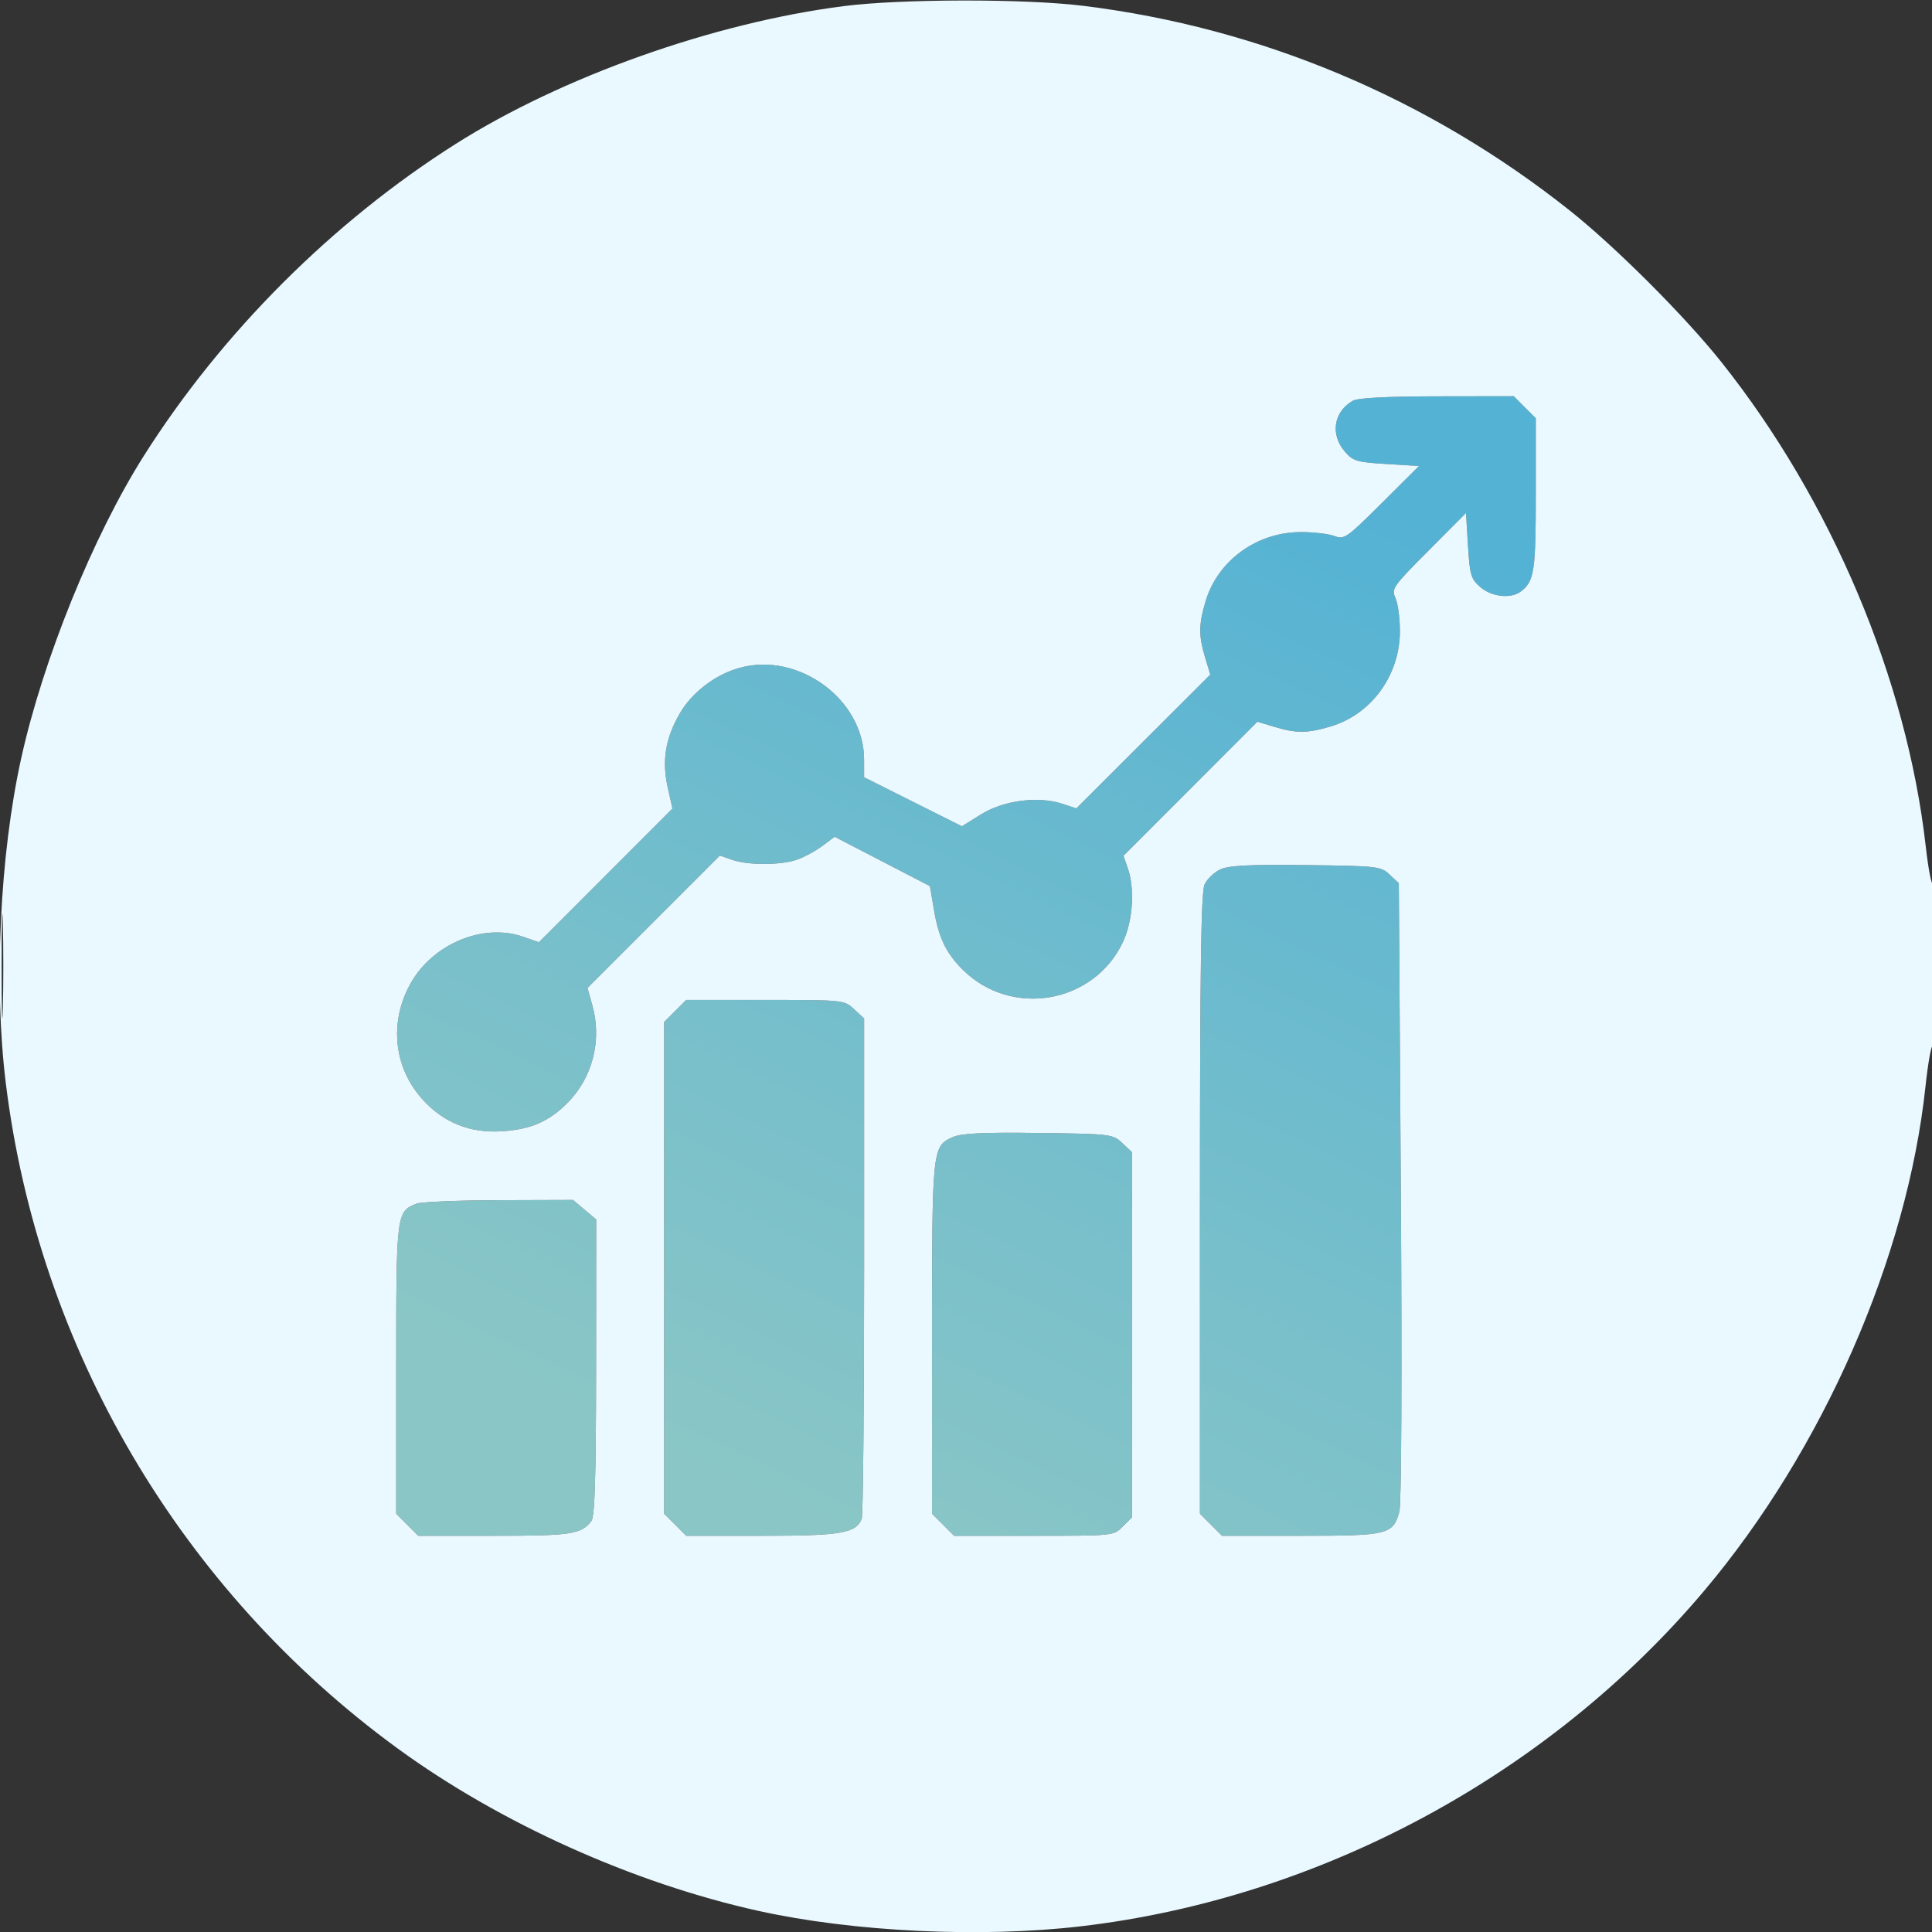
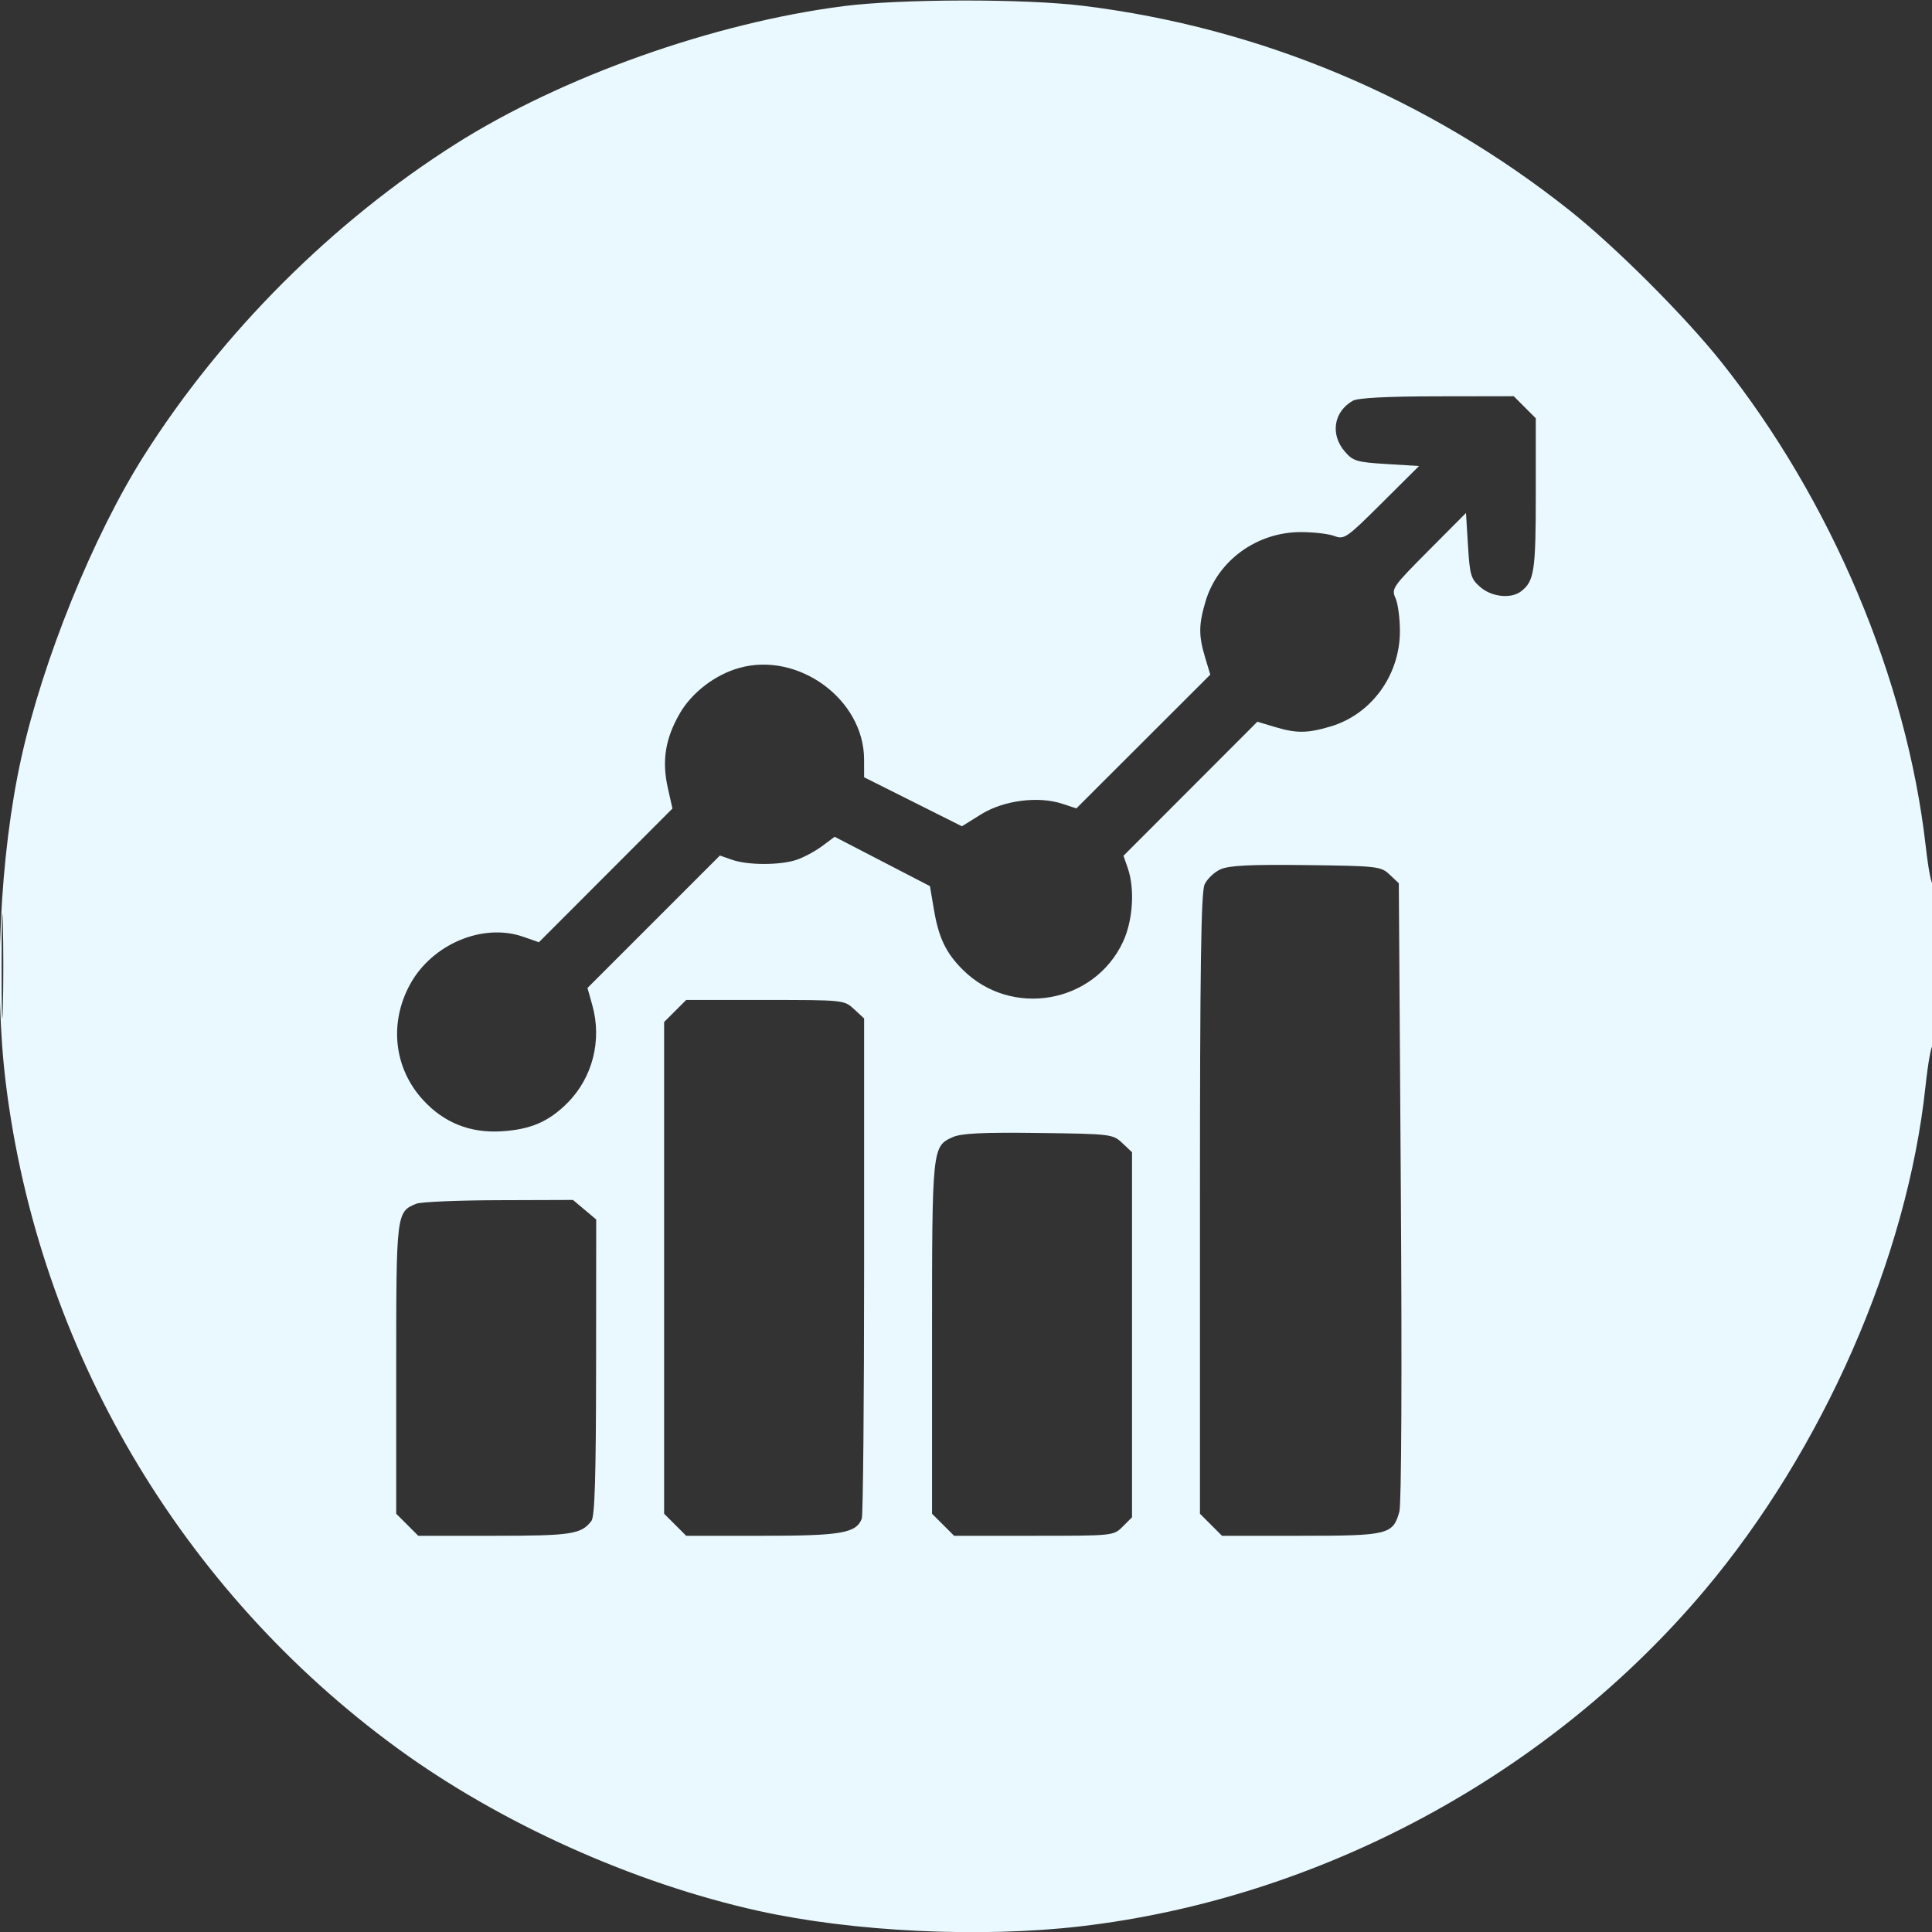
<svg xmlns="http://www.w3.org/2000/svg" width="512" height="512" viewBox="0 0 512 512" fill="none">
  <rect x="0" y="0" width="512" height="512" fill="#333333" stroke="none" />
  <g clip-path="url(#clip0_145_221)">
-     <path fill-rule="evenodd" clip-rule="evenodd" d="M358.5 106.208C353.426 109.118 352.483 115.124 356.387 119.663C358.565 122.196 359.529 122.485 367.414 122.969L376.054 123.5L366.213 133.296C356.851 142.615 356.238 143.041 353.621 142.046C352.108 141.471 348.087 141.004 344.685 141.01C333.039 141.028 322.689 148.575 319.477 159.388C317.646 165.556 317.625 168.435 319.369 174.232L320.739 178.782L302.991 196.509L285.244 214.236L281.523 213.008C275.173 210.912 265.969 212.099 260.052 215.777L254.914 218.971L241.957 212.478L229 205.986L228.99 201.243C228.958 185.377 211.618 172.645 195.965 176.993C189.504 178.788 183.295 183.555 180.076 189.191C176.299 195.804 175.375 201.628 176.971 208.759L178.205 214.275L160.511 231.989L142.817 249.703L138.659 248.253C127.949 244.519 114.476 250.198 108.65 260.902C103.048 271.195 104.417 283.158 112.16 291.558C117.705 297.573 124.602 300.313 132.925 299.805C140.574 299.338 145.4 297.267 150.333 292.333C157.041 285.626 159.578 275.708 156.97 266.392L155.689 261.818L173.234 244.273L190.78 226.727L194.039 227.864C198.224 229.323 206.741 229.322 211.101 227.862C212.97 227.236 216.005 225.606 217.843 224.24L221.187 221.756L233.815 228.293L246.443 234.831L247.518 241.165C248.767 248.519 250.7 252.546 255.086 256.933C267.976 269.822 289.965 266.009 297.626 249.556C300.242 243.938 300.776 235.526 298.866 230.044L297.731 226.79L315.475 209.025L333.218 191.261L337.768 192.631C343.565 194.375 346.444 194.354 352.612 192.523C363.433 189.309 370.972 178.962 370.99 167.297C370.996 163.885 370.468 159.926 369.817 158.498C368.688 156.019 369.081 155.454 378.567 145.924L388.5 135.946L389.031 144.586C389.515 152.471 389.804 153.435 392.337 155.613C395.368 158.221 400.449 158.743 403.087 156.718C406.593 154.026 407 151.35 407 130.989V110.846L404.077 107.923L401.154 105L380.827 105.03C367.421 105.05 359.819 105.451 358.5 106.208ZM323.476 230.366C321.812 231.107 319.9 232.924 319.226 234.404C318.29 236.458 318 256.495 318 319.124V401.154L320.923 404.077L323.846 407H344.701C367.898 407 369.163 406.69 370.847 400.592C371.399 398.593 371.556 364.353 371.236 315.655L370.7 234.066L368.272 231.783C365.934 229.584 365.116 229.491 346.172 229.259C331.4 229.078 325.747 229.354 323.476 230.366ZM178.923 267.923L176 270.846V336V401.154L178.923 404.077L181.846 407H201.973C222.92 407 226.898 406.315 228.379 402.455C228.72 401.565 229 371.377 229 335.37V269.905L226.354 267.452C223.721 265.012 223.609 265 202.777 265H181.846L178.923 267.923ZM252.476 301.357C247.035 303.798 247 304.135 247 354.624V401.154L249.923 404.077L252.846 407H273.969C295.061 407 295.094 406.997 297.545 404.545L300 402.091V353.72V305.349L297.422 302.924C294.894 300.548 294.453 300.495 275.172 300.25C260.318 300.062 254.759 300.333 252.476 301.357ZM110.357 318.992C105.032 321.14 105 321.405 105 362.799V401.154L107.923 404.077L110.846 407H130.989C151.35 407 154.026 406.593 156.718 403.087C157.627 401.903 157.944 391.546 157.968 362.339L158 323.178L154.923 320.589L151.847 318L132.173 318.063C121.353 318.098 111.536 318.516 110.357 318.992Z" fill="url(#paint0_linear_145_221)" />
    <path fill-rule="evenodd" clip-rule="evenodd" d="M223.564 1.625C189.116 6.037 148.947 20.301 120.811 38.112C88.146 58.791 58.791 88.146 38.112 120.811C24.679 142.03 11.372 174.858 5.607 201C-0.045 226.628 -1.671 260.991 1.536 287.03C10.196 357.364 47.94 421.458 105.368 463.352C132.56 483.189 167.874 499.081 201.066 506.419C226.181 511.971 259.987 513.582 286.441 510.488C349.786 503.078 410.477 470.394 451.687 421.5C483.128 384.195 505.455 333.267 510.283 287.838C510.916 281.877 511.787 277 512.217 277C512.648 277 512.964 266.988 512.921 254.75C512.878 242.512 512.566 233.175 512.229 234C511.891 234.825 511.041 230.441 510.338 224.258C505.304 179.926 485.352 132.642 456.219 96C446.54 83.825 428.152 65.44 416 55.787C378.526 26.019 334.104 7.332 287.03 1.536C271.561 -0.369 238.774 -0.323 223.564 1.625ZM358.5 106.208C353.426 109.118 352.483 115.124 356.387 119.663C358.565 122.196 359.529 122.485 367.414 122.969L376.054 123.5L366.213 133.296C356.851 142.615 356.238 143.041 353.621 142.046C352.108 141.471 348.087 141.004 344.685 141.01C333.039 141.028 322.689 148.575 319.477 159.388C317.646 165.556 317.625 168.435 319.369 174.232L320.739 178.782L302.991 196.509L285.244 214.236L281.523 213.008C275.173 210.912 265.969 212.099 260.052 215.777L254.914 218.971L241.957 212.478L229 205.986L228.99 201.243C228.958 185.377 211.618 172.645 195.965 176.993C189.504 178.788 183.295 183.555 180.076 189.191C176.299 195.804 175.375 201.628 176.971 208.759L178.205 214.275L160.511 231.989L142.817 249.703L138.659 248.253C127.949 244.519 114.476 250.198 108.65 260.902C103.048 271.195 104.417 283.158 112.16 291.558C117.705 297.573 124.602 300.313 132.925 299.805C140.574 299.338 145.4 297.267 150.333 292.333C157.041 285.626 159.578 275.708 156.97 266.392L155.689 261.818L173.234 244.273L190.78 226.727L194.039 227.864C198.224 229.323 206.741 229.322 211.101 227.862C212.97 227.236 216.005 225.606 217.843 224.24L221.187 221.756L233.815 228.293L246.443 234.831L247.518 241.165C248.767 248.519 250.7 252.546 255.086 256.933C267.976 269.822 289.965 266.009 297.626 249.556C300.242 243.938 300.776 235.526 298.866 230.044L297.731 226.79L315.475 209.025L333.218 191.261L337.768 192.631C343.565 194.375 346.444 194.354 352.612 192.523C363.433 189.309 370.972 178.962 370.99 167.297C370.996 163.885 370.468 159.926 369.817 158.498C368.688 156.019 369.081 155.454 378.567 145.924L388.5 135.946L389.031 144.586C389.515 152.471 389.804 153.435 392.337 155.613C395.368 158.221 400.449 158.743 403.087 156.718C406.593 154.026 407 151.35 407 130.989V110.846L404.077 107.923L401.154 105L380.827 105.03C367.421 105.05 359.819 105.451 358.5 106.208ZM323.476 230.366C321.812 231.107 319.9 232.924 319.226 234.404C318.29 236.458 318 256.495 318 319.124V401.154L320.923 404.077L323.846 407H344.701C367.898 407 369.163 406.69 370.847 400.592C371.399 398.593 371.556 364.353 371.236 315.655L370.7 234.066L368.272 231.783C365.934 229.584 365.116 229.491 346.172 229.259C331.4 229.078 325.747 229.354 323.476 230.366ZM0.428 256C0.428 268.375 0.571 273.438 0.747 267.25C0.922 261.063 0.922 250.938 0.747 244.75C0.571 238.563 0.428 243.625 0.428 256ZM178.923 267.923L176 270.846V336V401.154L178.923 404.077L181.846 407H201.973C222.92 407 226.898 406.315 228.379 402.455C228.72 401.565 229 371.377 229 335.37V269.905L226.354 267.452C223.721 265.012 223.609 265 202.777 265H181.846L178.923 267.923ZM252.476 301.357C247.035 303.798 247 304.135 247 354.624V401.154L249.923 404.077L252.846 407H273.969C295.061 407 295.094 406.997 297.545 404.545L300 402.091V353.72V305.349L297.422 302.924C294.894 300.548 294.453 300.495 275.172 300.25C260.318 300.062 254.759 300.333 252.476 301.357ZM110.357 318.992C105.032 321.14 105 321.405 105 362.799V401.154L107.923 404.077L110.846 407H130.989C151.35 407 154.026 406.593 156.718 403.087C157.627 401.903 157.944 391.546 157.968 362.339L158 323.178L154.923 320.589L151.847 318L132.173 318.063C121.353 318.098 111.536 318.516 110.357 318.992Z" fill="#E9F9FF" />
  </g>
  <defs>
    <linearGradient id="paint0_linear_145_221" x1="202.206" y1="396.619" x2="335.275" y2="118.59" gradientUnits="userSpaceOnUse">
      <stop stop-color="#8AC6C6" />
      <stop offset="1" stop-color="#54B2D4" />
    </linearGradient>
    <clipPath id="clip0_145_221">
      <rect width="512" height="512" fill="white" />
    </clipPath>
  </defs>
</svg>